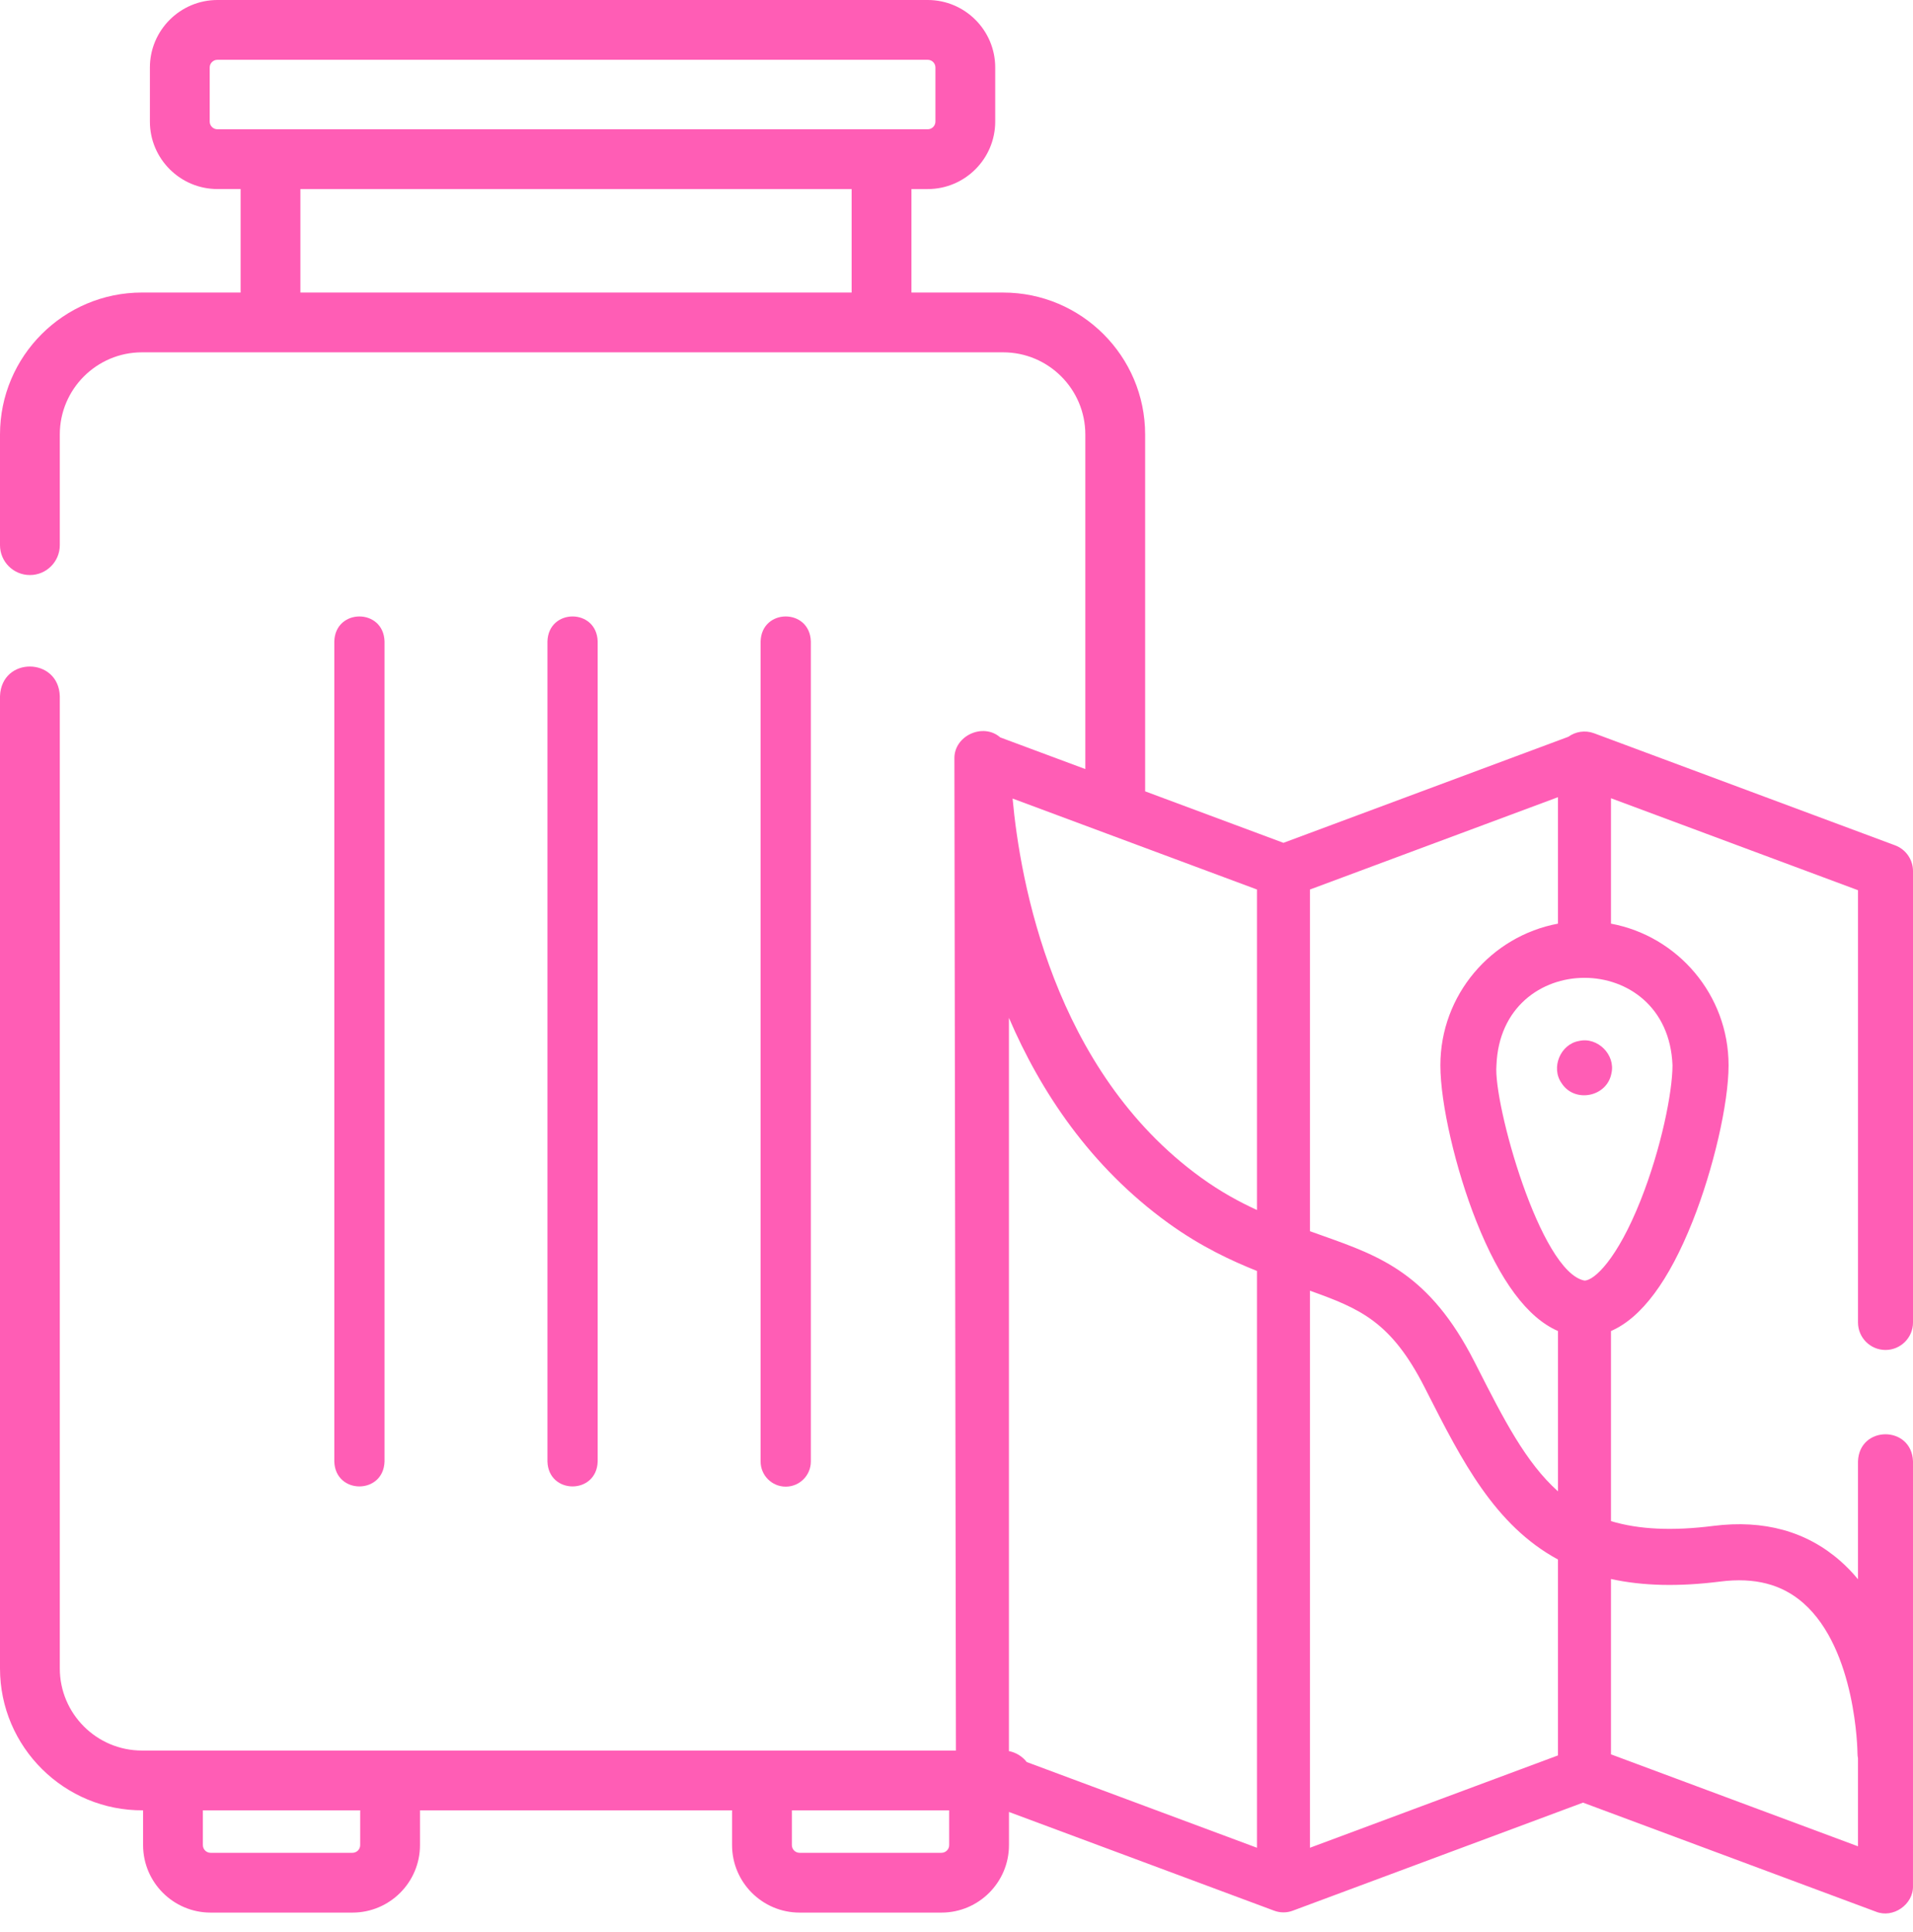
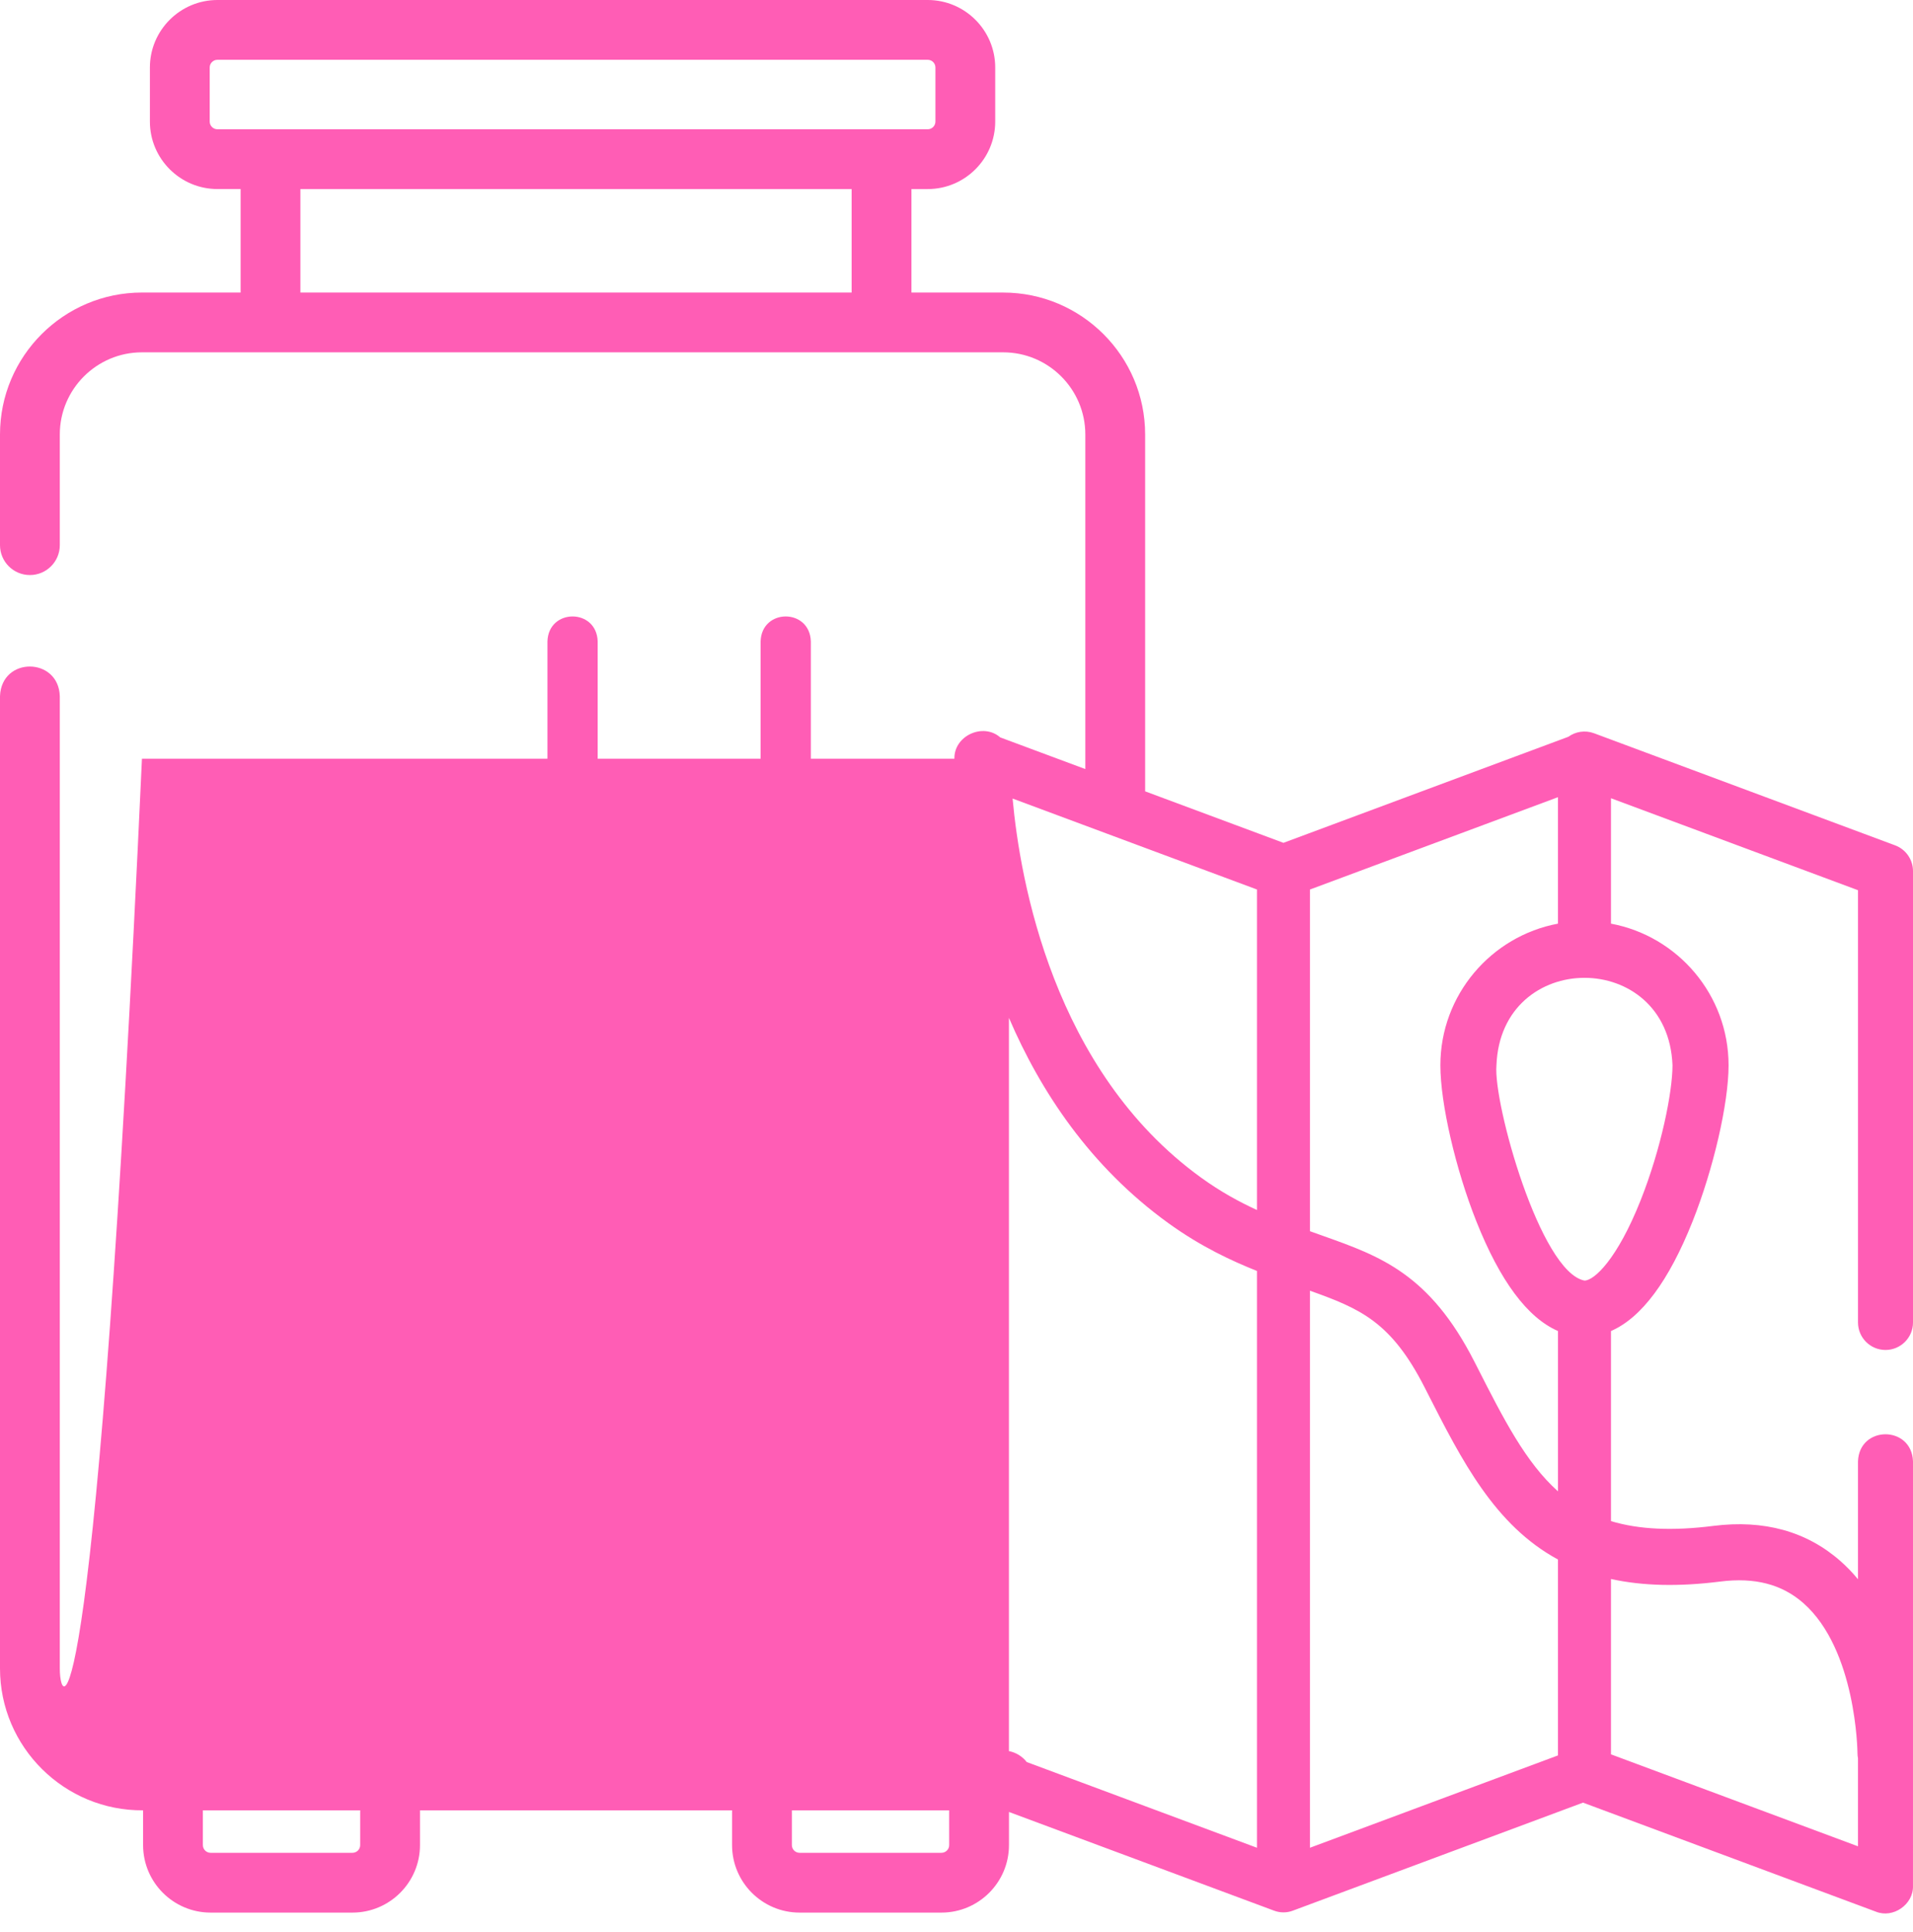
<svg xmlns="http://www.w3.org/2000/svg" width="100" height="101" viewBox="0 0 100 101" fill="none">
-   <path d="M20.101 76.405V33.529C20.047 31.793 17.528 31.794 17.475 33.529V76.405C17.529 78.141 20.047 78.139 20.101 76.405Z" fill="#FF5DB5" />
  <path d="M31.243 76.405V33.529C31.189 31.793 28.671 31.794 28.617 33.529V76.405C28.671 78.141 31.19 78.139 31.243 76.405Z" fill="#FF5DB5" />
  <path d="M41.073 77.718C41.798 77.718 42.386 77.13 42.386 76.405V33.529C42.332 31.793 39.813 31.794 39.76 33.529V76.405C39.76 77.13 40.348 77.718 41.073 77.718Z" fill="#FF5DB5" />
-   <path d="M100 76.405C99.941 74.505 97.183 74.505 97.124 76.405V82.559C96.846 82.221 96.54 81.902 96.205 81.607C94.441 80.054 92.205 79.436 89.559 79.771C87.426 80.041 85.667 79.959 84.212 79.52V69.583C85.806 68.89 87.237 66.97 88.478 63.85C89.568 61.11 90.359 57.679 90.359 55.692C90.359 52.011 87.706 48.938 84.212 48.286V41.73L97.125 46.538V69.135C97.125 69.929 97.768 70.573 98.562 70.573C99.356 70.573 100 69.929 100 69.135V45.539C100 44.939 99.626 44.401 99.064 44.192L83.328 38.333C82.86 38.159 82.359 38.244 81.983 38.517L67.091 44.061L59.861 41.369V22.714C59.861 18.622 56.532 15.294 52.44 15.294H47.645V9.884H48.495C50.441 9.884 52.024 8.3 52.024 6.355V3.529C52.024 1.583 50.441 0 48.495 0H11.366C9.42 0 7.836 1.583 7.836 3.529V6.354C7.836 8.3 9.42 9.883 11.366 9.883H12.578V15.293H7.42C3.329 15.293 0 18.622 0 22.714V28.499C0 29.362 0.7 30.062 1.563 30.062C2.426 30.062 3.126 29.363 3.126 28.499V22.714C3.126 20.346 5.053 18.419 7.42 18.419H52.44C54.808 18.419 56.734 20.346 56.734 22.714V40.205L52.286 38.549C51.395 37.767 49.864 38.458 49.89 39.664C49.889 39.794 49.97 91.514 49.97 91.514H7.42C5.052 91.514 3.126 89.587 3.126 87.219V36.395C3.067 34.351 0.077 34.305 0 36.395V87.219C-0.002 91.331 3.368 94.673 7.48 94.639V96.457C7.48 98.403 9.063 99.986 11.009 99.986H18.425C20.371 99.986 21.954 98.403 21.954 96.457V94.639H38.268V96.457C38.268 98.403 39.851 99.986 41.797 99.986H49.214C51.16 99.986 52.743 98.403 52.743 96.457V94.725L66.602 99.885C66.914 100.004 67.269 100.004 67.581 99.885L82.751 94.237L98.06 99.937C98.959 100.302 100.028 99.561 99.999 98.589L100 76.405ZM10.962 6.354V3.529C10.962 3.307 11.143 3.126 11.366 3.126H48.495C48.718 3.126 48.898 3.307 48.898 3.529V6.354C48.898 6.577 48.718 6.758 48.495 6.758H11.366C11.143 6.758 10.962 6.577 10.962 6.354ZM15.703 9.884H44.518V15.294H15.703V9.884ZM68.476 64.364V46.502L81.441 41.675V48.286C77.947 48.939 75.294 52.012 75.294 55.693C75.294 57.679 76.085 61.11 77.175 63.85C78.416 66.971 79.847 68.89 81.442 69.583V77.963C79.758 76.461 78.596 74.178 77.22 71.472L77.079 71.196C74.735 66.59 72.149 65.671 69.156 64.607C68.933 64.527 68.706 64.447 68.476 64.364ZM87.428 55.693C87.428 57.082 86.842 60.034 85.755 62.767C84.536 65.832 83.336 66.945 82.826 66.945C80.51 66.499 78.05 57.661 78.225 55.693C78.455 49.595 87.197 49.593 87.428 55.693ZM65.706 63.256C64.802 62.842 63.815 62.309 62.775 61.556C55.054 55.964 53.321 46.023 52.932 41.746L65.706 46.501V63.256ZM61.056 63.929C62.794 65.188 64.403 65.919 65.706 66.443V96.596L53.673 92.116C53.446 91.825 53.117 91.616 52.741 91.543V53.21C54.385 57.044 56.975 60.973 61.056 63.929ZM18.828 96.457C18.828 96.679 18.648 96.86 18.425 96.86H11.008C10.786 96.86 10.605 96.679 10.605 96.457V94.64H18.828V96.457ZM49.617 96.457C49.617 96.679 49.436 96.86 49.213 96.86H41.797C41.574 96.86 41.394 96.679 41.394 96.457V94.64H49.616L49.617 96.457ZM68.476 67.475C71.09 68.409 72.719 69.09 74.468 72.525L74.608 72.8C76.418 76.36 78.135 79.736 81.441 81.527V91.769L68.476 96.596V67.475ZM84.212 91.713V82.546C85.87 82.911 87.758 82.953 89.927 82.679C91.725 82.452 93.143 82.819 94.263 83.801C97.041 86.24 97.097 91.586 97.097 91.638C97.097 91.734 97.106 91.829 97.124 91.92V96.52L84.212 91.713Z" fill="#FF5DB5" />
-   <path d="M82.546 54.419C81.568 54.582 81.056 55.819 81.632 56.627C82.312 57.684 84.01 57.347 84.236 56.109C84.458 55.143 83.512 54.195 82.546 54.419Z" fill="#FF5DB5" />
+   <path d="M100 76.405C99.941 74.505 97.183 74.505 97.124 76.405V82.559C96.846 82.221 96.54 81.902 96.205 81.607C94.441 80.054 92.205 79.436 89.559 79.771C87.426 80.041 85.667 79.959 84.212 79.52V69.583C85.806 68.89 87.237 66.97 88.478 63.85C89.568 61.11 90.359 57.679 90.359 55.692C90.359 52.011 87.706 48.938 84.212 48.286V41.73L97.125 46.538V69.135C97.125 69.929 97.768 70.573 98.562 70.573C99.356 70.573 100 69.929 100 69.135V45.539C100 44.939 99.626 44.401 99.064 44.192L83.328 38.333C82.86 38.159 82.359 38.244 81.983 38.517L67.091 44.061L59.861 41.369V22.714C59.861 18.622 56.532 15.294 52.44 15.294H47.645V9.884H48.495C50.441 9.884 52.024 8.3 52.024 6.355V3.529C52.024 1.583 50.441 0 48.495 0H11.366C9.42 0 7.836 1.583 7.836 3.529V6.354C7.836 8.3 9.42 9.883 11.366 9.883H12.578V15.293H7.42C3.329 15.293 0 18.622 0 22.714V28.499C0 29.362 0.7 30.062 1.563 30.062C2.426 30.062 3.126 29.363 3.126 28.499V22.714C3.126 20.346 5.053 18.419 7.42 18.419H52.44C54.808 18.419 56.734 20.346 56.734 22.714V40.205L52.286 38.549C51.395 37.767 49.864 38.458 49.89 39.664H7.42C5.052 91.514 3.126 89.587 3.126 87.219V36.395C3.067 34.351 0.077 34.305 0 36.395V87.219C-0.002 91.331 3.368 94.673 7.48 94.639V96.457C7.48 98.403 9.063 99.986 11.009 99.986H18.425C20.371 99.986 21.954 98.403 21.954 96.457V94.639H38.268V96.457C38.268 98.403 39.851 99.986 41.797 99.986H49.214C51.16 99.986 52.743 98.403 52.743 96.457V94.725L66.602 99.885C66.914 100.004 67.269 100.004 67.581 99.885L82.751 94.237L98.06 99.937C98.959 100.302 100.028 99.561 99.999 98.589L100 76.405ZM10.962 6.354V3.529C10.962 3.307 11.143 3.126 11.366 3.126H48.495C48.718 3.126 48.898 3.307 48.898 3.529V6.354C48.898 6.577 48.718 6.758 48.495 6.758H11.366C11.143 6.758 10.962 6.577 10.962 6.354ZM15.703 9.884H44.518V15.294H15.703V9.884ZM68.476 64.364V46.502L81.441 41.675V48.286C77.947 48.939 75.294 52.012 75.294 55.693C75.294 57.679 76.085 61.11 77.175 63.85C78.416 66.971 79.847 68.89 81.442 69.583V77.963C79.758 76.461 78.596 74.178 77.22 71.472L77.079 71.196C74.735 66.59 72.149 65.671 69.156 64.607C68.933 64.527 68.706 64.447 68.476 64.364ZM87.428 55.693C87.428 57.082 86.842 60.034 85.755 62.767C84.536 65.832 83.336 66.945 82.826 66.945C80.51 66.499 78.05 57.661 78.225 55.693C78.455 49.595 87.197 49.593 87.428 55.693ZM65.706 63.256C64.802 62.842 63.815 62.309 62.775 61.556C55.054 55.964 53.321 46.023 52.932 41.746L65.706 46.501V63.256ZM61.056 63.929C62.794 65.188 64.403 65.919 65.706 66.443V96.596L53.673 92.116C53.446 91.825 53.117 91.616 52.741 91.543V53.21C54.385 57.044 56.975 60.973 61.056 63.929ZM18.828 96.457C18.828 96.679 18.648 96.86 18.425 96.86H11.008C10.786 96.86 10.605 96.679 10.605 96.457V94.64H18.828V96.457ZM49.617 96.457C49.617 96.679 49.436 96.86 49.213 96.86H41.797C41.574 96.86 41.394 96.679 41.394 96.457V94.64H49.616L49.617 96.457ZM68.476 67.475C71.09 68.409 72.719 69.09 74.468 72.525L74.608 72.8C76.418 76.36 78.135 79.736 81.441 81.527V91.769L68.476 96.596V67.475ZM84.212 91.713V82.546C85.87 82.911 87.758 82.953 89.927 82.679C91.725 82.452 93.143 82.819 94.263 83.801C97.041 86.24 97.097 91.586 97.097 91.638C97.097 91.734 97.106 91.829 97.124 91.92V96.52L84.212 91.713Z" fill="#FF5DB5" />
</svg>